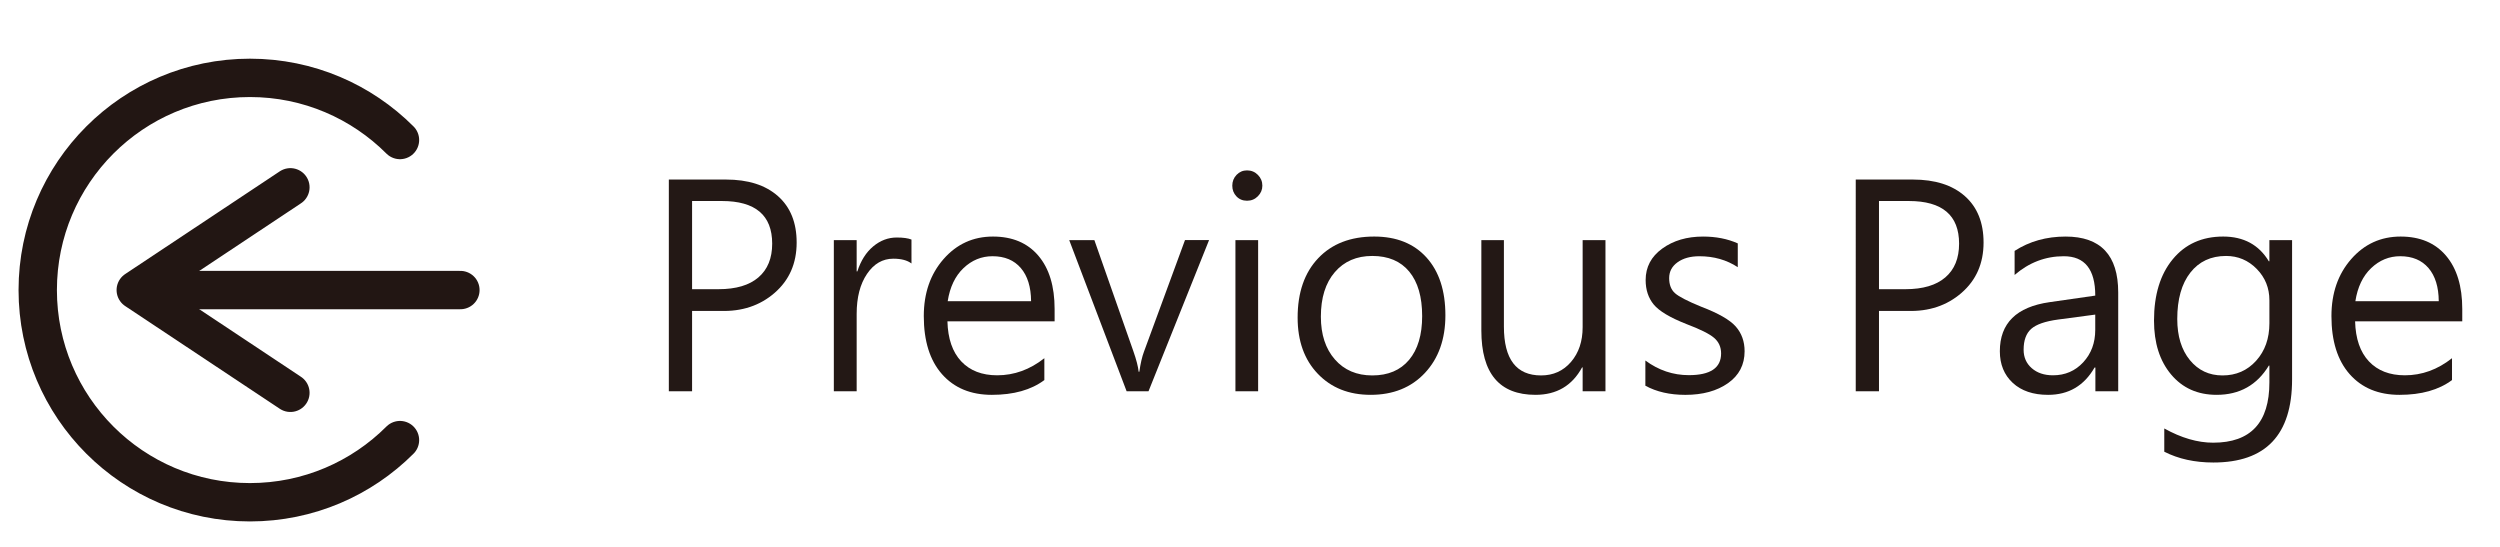
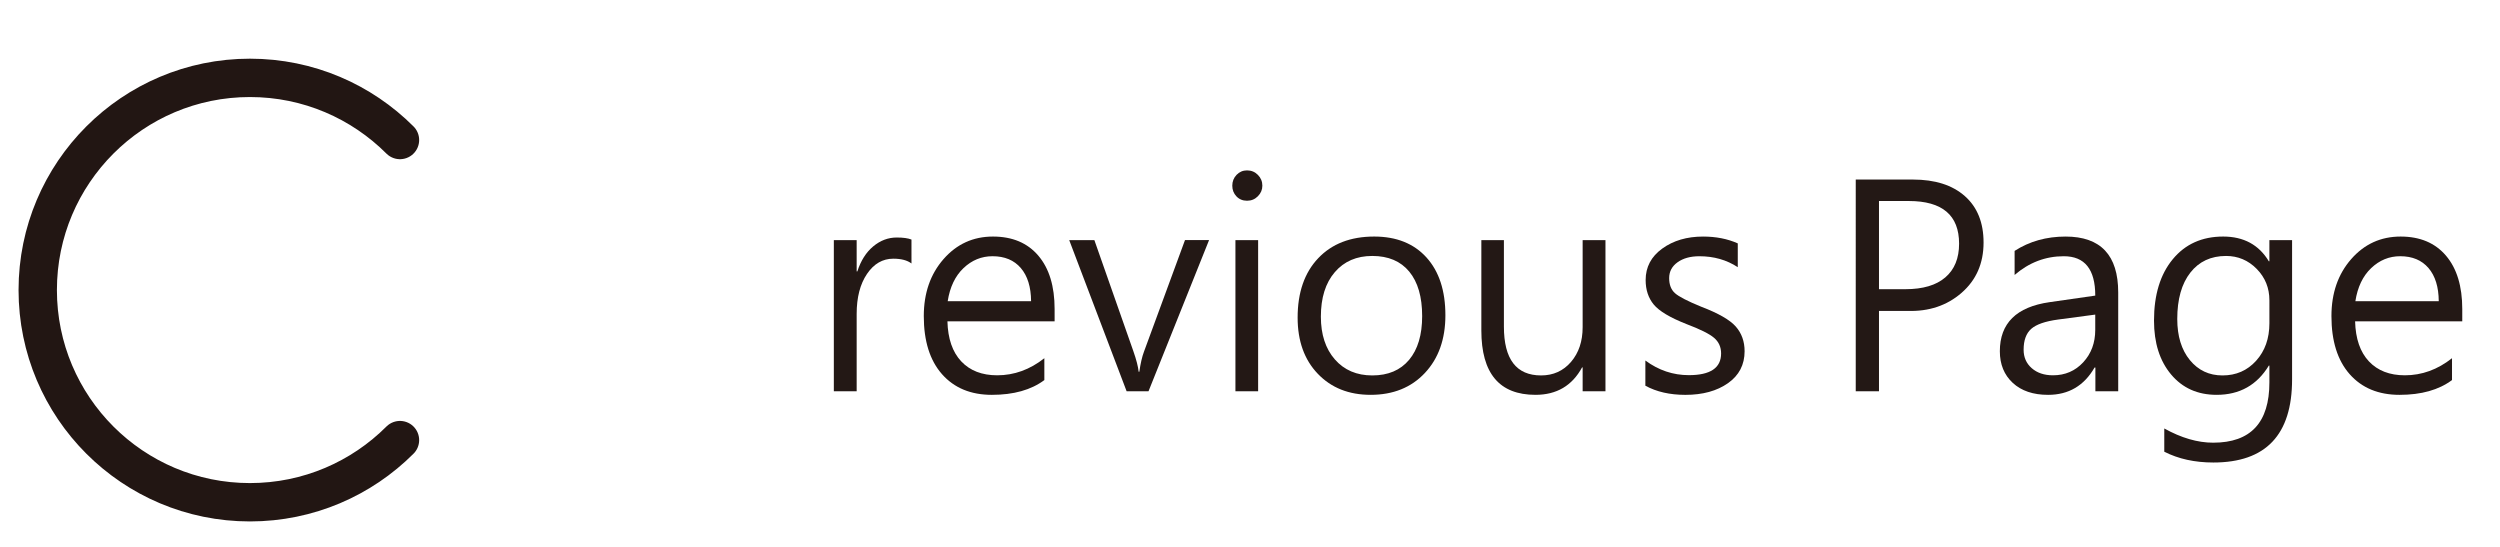
<svg xmlns="http://www.w3.org/2000/svg" version="1.1" x="0px" y="0px" viewBox="0 0 215 47.033" style="enable-background:new 0 0 215 47.033;" xml:space="preserve">
  <g id="圖層_2">
    <g>
      <path style="fill:none;stroke:#221613;stroke-width:3.299;stroke-linecap:round;stroke-linejoin:round;stroke-miterlimit:10;" d="    M34.398,37.849c-3.302,3.302-7.865,5.345-12.904,5.345c-5.039,0-9.602-2.043-12.904-5.345c-3.302-3.302-5.345-7.865-5.345-12.904    s2.043-9.601,5.345-12.904c3.302-3.302,7.865-5.345,12.904-5.345c5.039,0,9.601,2.043,12.904,5.345" />
-       <line style="fill:none;stroke:#221613;stroke-width:3.299;stroke-linecap:round;stroke-linejoin:round;stroke-miterlimit:10;" x1="39.594" y1="24.945" x2="13.234" y2="24.945" />
-       <polyline style="fill:none;stroke:#221613;stroke-width:3.299;stroke-linecap:round;stroke-linejoin:round;stroke-miterlimit:10;" points="    24.974,16.109 11.675,24.945 24.974,33.781   " />
      <g>
-         <path style="fill:#231815;" d="M59.519,26.738v6.912H57.52V15.441h4.914c1.904,0,3.393,0.474,4.467,1.422     c1.074,0.948,1.611,2.281,1.611,3.997c0,1.787-0.631,3.229-1.893,4.326c-1.262,1.097-2.817,1.615-4.667,1.552H59.519z      M59.519,17.287v7.583h2.281c1.497,0,2.639-0.339,3.427-1.017c0.788-0.678,1.181-1.643,1.181-2.898     c0-2.445-1.442-3.668-4.326-3.668H59.519z" />
        <path style="fill:#231815;" d="M78.387,22.659c-0.361-0.274-0.882-0.412-1.563-0.412c-0.917,0-1.672,0.438-2.263,1.311     c-0.592,0.874-0.888,2.021-0.888,3.439v6.654h-1.963V20.649h1.963v2.692h0.059c0.298-0.924,0.752-1.641,1.364-2.151     c0.611-0.509,1.285-0.764,2.022-0.764c0.556,0,0.979,0.058,1.269,0.176V22.659z" />
        <path style="fill:#231815;" d="M90.695,27.632h-9.216c0.039,1.497,0.435,2.645,1.187,3.445c0.752,0.799,1.783,1.199,3.092,1.199     c1.465,0,2.817-0.49,4.056-1.47v1.881c-1.136,0.847-2.641,1.27-4.514,1.27c-1.81,0-3.239-0.592-4.285-1.775     c-1.046-1.184-1.569-2.849-1.569-4.997c0-1.975,0.566-3.608,1.699-4.902c1.132-1.293,2.549-1.939,4.25-1.939     c1.669,0,2.97,0.549,3.903,1.645c0.932,1.097,1.399,2.626,1.399,4.585V27.632z M88.673,25.903     c-0.008-1.222-0.302-2.173-0.882-2.851c-0.58-0.677-1.391-1.017-2.433-1.017c-0.949,0-1.781,0.341-2.498,1.023     c-0.717,0.682-1.17,1.631-1.358,2.845H88.673z" />
        <path style="fill:#231815;" d="M103.979,20.649l-5.208,13.002H96.89l-4.938-13.002h2.163l3.351,9.546     c0.259,0.736,0.411,1.328,0.458,1.775h0.059c0.101-0.713,0.235-1.29,0.4-1.729l3.526-9.593H103.979z" />
        <path style="fill:#231815;" d="M105.977,15.97c0-0.368,0.124-0.68,0.37-0.935c0.247-0.255,0.547-0.382,0.899-0.382     c0.368,0,0.68,0.129,0.935,0.388c0.255,0.259,0.382,0.569,0.382,0.929c0,0.345-0.127,0.646-0.382,0.905     c-0.255,0.259-0.566,0.388-0.935,0.388s-0.672-0.124-0.911-0.375C106.096,16.636,105.977,16.331,105.977,15.97z M106.247,33.651     V20.649h1.952v13.002H106.247z" />
        <path style="fill:#231815;" d="M111.596,27.314c0-2.162,0.59-3.865,1.77-5.108c1.179-1.242,2.784-1.863,4.813-1.863     c1.912,0,3.411,0.6,4.497,1.798c1.085,1.199,1.628,2.857,1.628,4.973c0,2.053-0.588,3.707-1.763,4.961     c-1.175,1.254-2.731,1.881-4.667,1.881c-1.873,0-3.388-0.603-4.543-1.81C112.174,30.939,111.596,29.329,111.596,27.314z      M113.595,27.232c0,1.536,0.402,2.763,1.205,3.68c0.803,0.916,1.875,1.375,3.215,1.375c1.364,0,2.419-0.446,3.168-1.34     c0.748-0.893,1.123-2.148,1.123-3.763c0-1.653-0.37-2.928-1.111-3.827c-0.741-0.896-1.801-1.345-3.18-1.345     c-1.348,0-2.422,0.464-3.221,1.393C113.994,24.334,113.595,25.609,113.595,27.232z" />
        <path style="fill:#231815;" d="M138.07,33.651h-1.963v-2.057h-0.047c-0.854,1.575-2.191,2.362-4.009,2.362     c-3.104,0-4.655-1.845-4.655-5.537v-7.77h1.94v7.442c0,2.797,1.066,4.196,3.197,4.196c1.05,0,1.909-0.388,2.575-1.163     c0.666-0.777,0.999-1.772,0.999-2.986v-7.489h1.963V33.651z" />
        <path style="fill:#231815;" d="M141.503,31.006c1.136,0.839,2.382,1.257,3.738,1.257c1.85,0,2.774-0.622,2.774-1.868     c0-0.549-0.202-0.996-0.605-1.341c-0.404-0.345-1.197-0.74-2.381-1.187c-1.411-0.556-2.347-1.117-2.81-1.681     c-0.463-0.564-0.693-1.266-0.693-2.105c0-1.113,0.476-2.014,1.428-2.703c0.952-0.689,2.122-1.034,3.509-1.034     c1.113,0,2.108,0.195,2.986,0.588v2.046c-0.956-0.627-2.057-0.941-3.303-0.941c-0.769,0-1.393,0.173-1.875,0.518     c-0.482,0.345-0.723,0.799-0.723,1.364c0,0.564,0.166,0.995,0.499,1.293c0.333,0.298,1.084,0.686,2.251,1.163     c1.481,0.564,2.475,1.135,2.98,1.71c0.505,0.576,0.758,1.284,0.758,2.122c0,1.16-0.476,2.075-1.428,2.746     c-0.952,0.669-2.173,1.005-3.662,1.005c-1.34,0-2.488-0.262-3.444-0.787V31.006z" />
        <path style="fill:#231815;" d="M161.593,26.738v6.912h-1.999V15.441h4.914c1.904,0,3.393,0.474,4.467,1.422     c1.074,0.948,1.611,2.281,1.611,3.997c0,1.787-0.631,3.229-1.893,4.326c-1.262,1.097-2.817,1.615-4.667,1.552H161.593z      M161.593,17.287v7.583h2.281c1.497,0,2.639-0.339,3.427-1.017c0.788-0.678,1.181-1.643,1.181-2.898     c0-2.445-1.442-3.668-4.326-3.668H161.593z" />
        <path style="fill:#231815;" d="M173.255,21.578c1.277-0.824,2.739-1.234,4.385-1.234c3.017,0,4.526,1.602,4.526,4.808v8.499     h-1.963v-2.045h-0.07c-0.901,1.568-2.234,2.351-3.997,2.351c-1.285,0-2.298-0.343-3.039-1.029     c-0.741-0.686-1.111-1.593-1.111-2.722c0-2.406,1.426-3.812,4.279-4.22l3.927-0.564c0-2.257-0.902-3.386-2.704-3.386     c-1.575,0-2.986,0.537-4.232,1.611V21.578z M177.005,27.479c-1.113,0.149-1.886,0.418-2.322,0.805     c-0.435,0.388-0.652,0.985-0.652,1.793c0,0.651,0.233,1.18,0.699,1.587c0.466,0.408,1.076,0.612,1.828,0.612     c1.042,0,1.909-0.373,2.598-1.117c0.689-0.745,1.035-1.674,1.035-2.787v-1.317L177.005,27.479z" />
        <path style="fill:#231815;" d="M197.119,32.628c0,4.765-2.257,7.148-6.771,7.148c-1.599,0-3.005-0.31-4.22-0.929v-1.999     c1.465,0.815,2.868,1.223,4.208,1.223c3.221,0,4.832-1.729,4.832-5.185V31.44h-0.047c-1.019,1.678-2.516,2.516-4.491,2.516     c-1.63,0-2.935-0.583-3.915-1.752c-0.98-1.167-1.47-2.711-1.47-4.632c0-2.218,0.537-3.977,1.611-5.277     c1.073-1.301,2.52-1.952,4.338-1.952c1.763,0,3.072,0.71,3.926,2.128h0.047v-1.822h1.952V32.628z M195.168,25.821     c0-1.058-0.364-1.957-1.093-2.698c-0.729-0.74-1.607-1.111-2.633-1.111c-1.301,0-2.326,0.478-3.074,1.435     c-0.748,0.956-1.123,2.284-1.123,3.985c0,1.474,0.361,2.651,1.082,3.533c0.721,0.882,1.658,1.322,2.81,1.322     c1.168,0,2.132-0.421,2.892-1.264c0.76-0.842,1.14-1.918,1.14-3.226V25.821z" />
        <path style="fill:#231815;" d="M211.755,27.632h-9.216c0.039,1.497,0.435,2.645,1.187,3.445c0.752,0.799,1.783,1.199,3.092,1.199     c1.465,0,2.817-0.49,4.055-1.47v1.881c-1.136,0.847-2.641,1.27-4.514,1.27c-1.81,0-3.239-0.592-4.285-1.775     c-1.046-1.184-1.57-2.849-1.57-4.997c0-1.975,0.566-3.608,1.699-4.902c1.132-1.293,2.549-1.939,4.25-1.939     c1.669,0,2.97,0.549,3.903,1.645c0.932,1.097,1.399,2.626,1.399,4.585V27.632z M209.733,25.903     c-0.008-1.222-0.302-2.173-0.882-2.851c-0.58-0.677-1.391-1.017-2.433-1.017c-0.948,0-1.781,0.341-2.498,1.023     c-0.717,0.682-1.17,1.631-1.358,2.845H209.733z" />
      </g>
    </g>
  </g>
  <g id="圖層_1">
</g>
</svg>